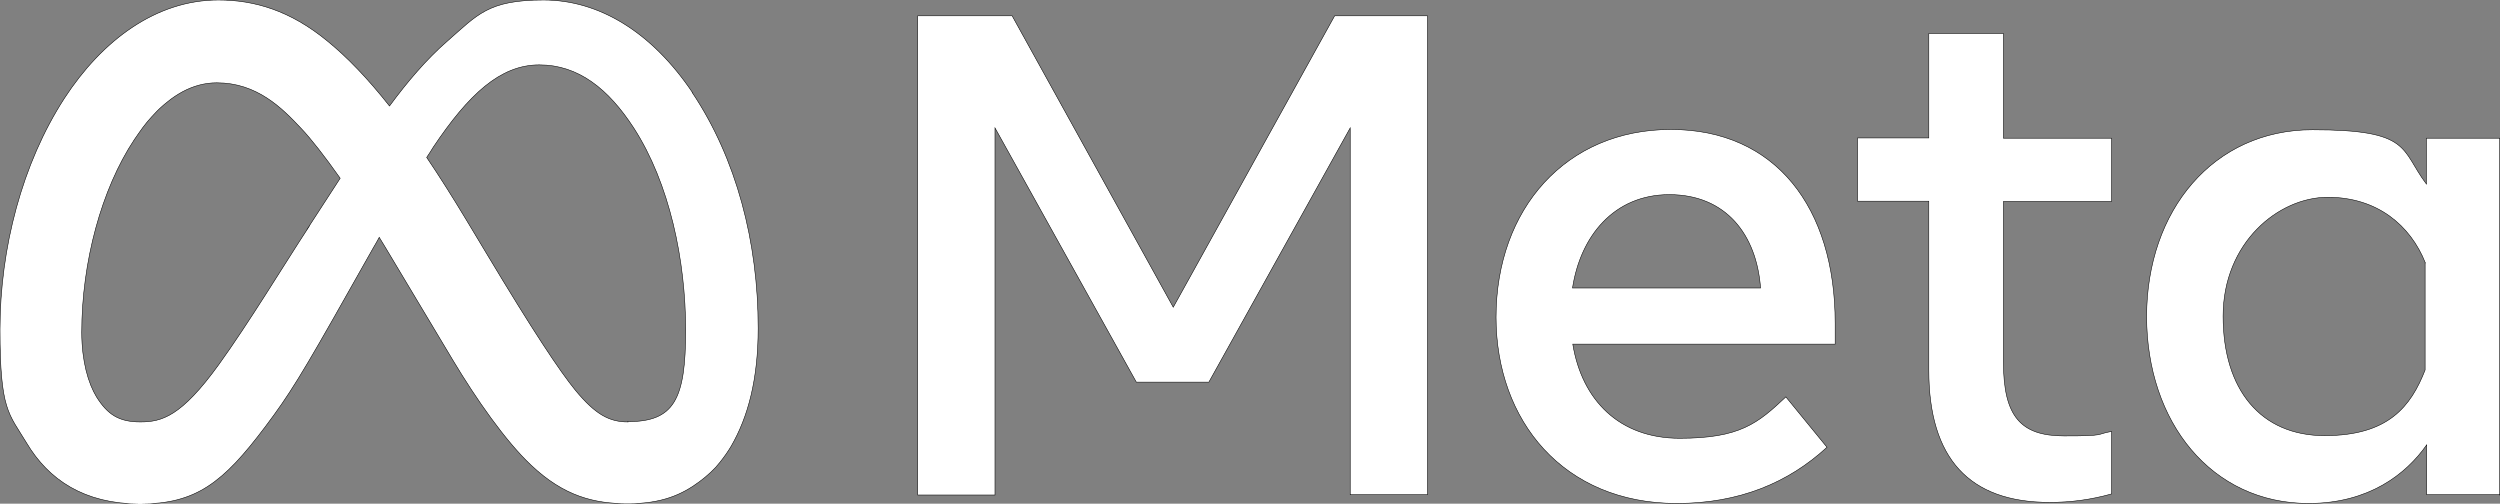
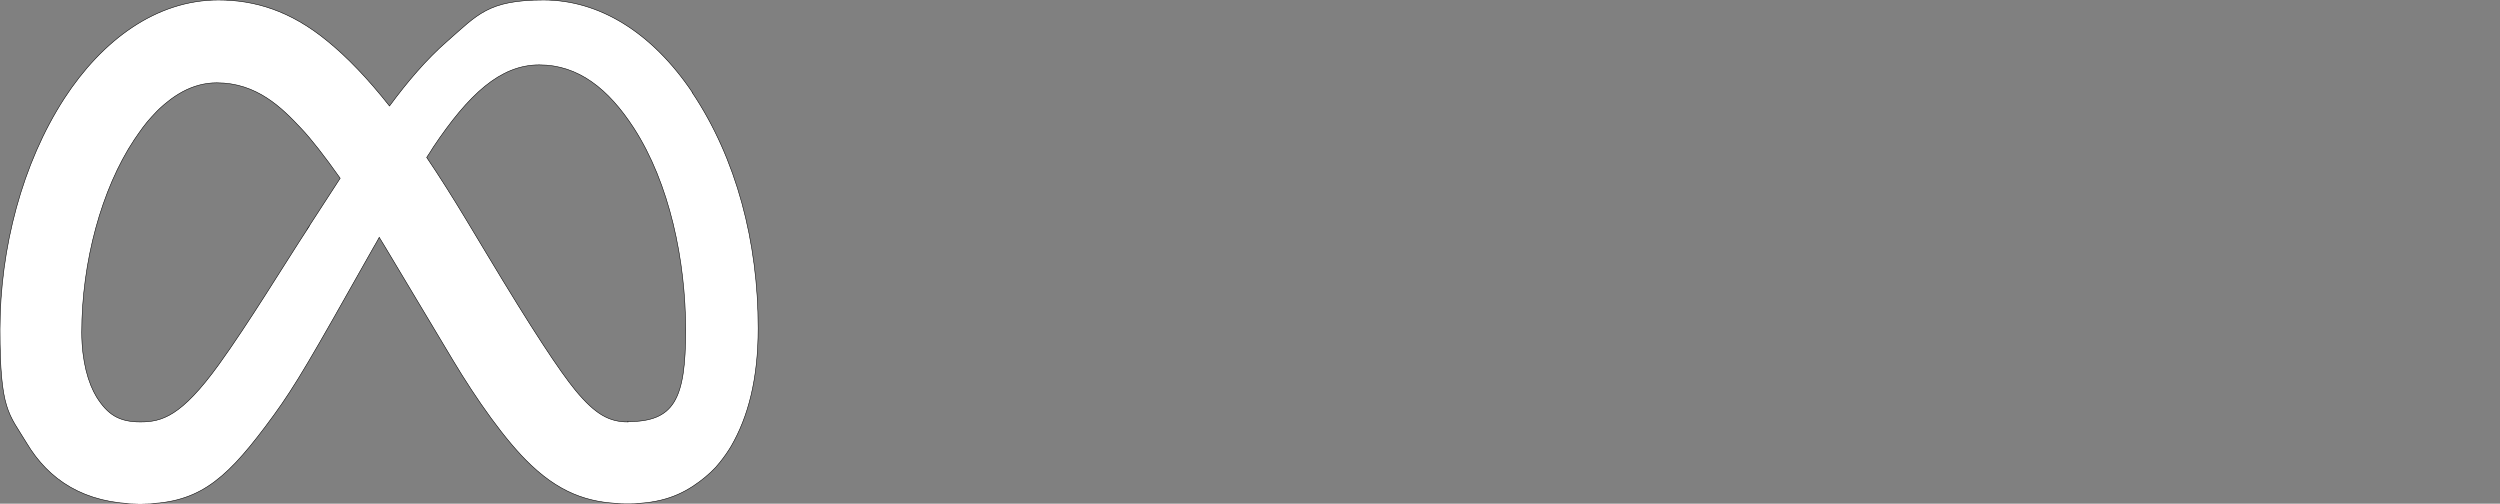
<svg xmlns="http://www.w3.org/2000/svg" version="1.1" viewBox="0 0 948 191">
  <rect x="0" y="0" width="948" height="191" fill="#808080" stroke="none" />
  <defs>
    <style>
      .cls-1 {
        fill: #fff;
        stroke: #000;
        stroke-miterlimit: 10;
        stroke-width: .2px;
      }
    </style>
  </defs>
  <g>
    <g id="Layer_1">
      <path class="cls-1" d="M262.6,35.1C247.2,12.2,227.2,0,206.1,0s-25,5.6-36.6,15.7c-7.8,6.8-15.1,15.4-21.8,24.5-8.3-10.5-16-18.5-23.5-24.6C110.1,4,96.5,0,82.8,0c-23.6,0-44.1,15.3-58.4,37.3C8.4,62,0,94.1,0,124.9s3.3,31.8,10.1,43.1h0c8.3,13.9,21.8,23.1,43,23.1s31.5-8,47.5-29.3c9.1-12.1,13.7-19.5,31.9-51.8l9.1-16.1c.8-1.3,1.5-2.6,2.2-3.9.7,1.2,1.5,2.4,2.2,3.6l25.8,43.1c8.7,14.5,19.9,30.6,29.6,39.7,12.5,11.8,23.9,14.6,36.7,14.6s20.5-3.4,27.2-8.4c1.5-1.1,2.9-2.3,4.2-3.5,1.3-1.2,2.5-2.5,3.5-3.8,1.6-2,3-4,4.2-6,6.5-11.2,10.3-25.5,10.3-44.9,0-32.6-8.2-64.2-25-89.3ZM117,86.2c-9.1,13.9-22.6,36.2-34,52-14.3,19.8-21.7,21.8-29.8,21.8s-12.4-2.8-16.6-9.5c-3.1-5.1-5.6-13.5-5.6-24.5,0-26.6,7.5-54.3,19.9-73,1.1-1.6,2.2-3.2,3.3-4.7,1.1-1.5,2.3-2.9,3.5-4.2,1.2-1.3,2.4-2.6,3.7-3.7.6-.6,1.3-1.1,1.9-1.6,1.9-1.6,3.9-2.9,5.9-4,4.1-2.2,8.4-3.4,13-3.4,15.2,0,24.7,9.5,32,17.3,3.7,3.9,8.8,10.4,14.8,18.9l-12.2,18.8ZM238.1,160c-7,0-12.3-2.8-19.9-12-5.9-7.2-16.1-22.5-33.9-52.2l-7.4-12.3c-5.3-8.8-10.3-16.7-15.1-23.8.9-1.3,1.7-2.6,2.5-3.9,13.4-20,25.4-31.2,40.2-31.2s26.2,9.1,35.8,23.9c13.6,21,19.7,50.3,19.7,76.7s-4.4,34.7-22,34.7Z" />
-       <path id="Text" class="cls-1" d="M347.9,6h35.9l61.1,110.5L506.1,6h35.2v181.6h-29.3V48.5l-53.6,96.4h-27.5l-53.6-96.4v139.2h-29.3V6ZM633,73.8c-21,0-33.7,15.8-36.7,35.4h71.3c-1.5-20.2-13.1-35.4-34.6-35.4h0ZM567.3,120.3c0-41.2,26.6-71.2,66.3-71.2s62.3,29.6,62.3,73.4v8h-99.5c3.5,21.3,17.7,35.7,40.5,35.7s29.6-5.6,40.3-15.7l15.6,19.1c-14.7,13.5-33.3,21.3-57,21.3-42.9,0-68.5-31.3-68.5-70.6ZM731.4,76.3h-27v-24h27V12.7h28.3v39.7h41v24h-41v60.8c0,20.8,6.6,28.1,23,28.1s11.7-.6,18-1.7v23.7c-7.9,2.2-15.4,3.2-23.5,3.2-30.5,0-45.8-16.7-45.8-50.1v-64.2ZM919.7,99.7c-5.7-14.3-18.3-24.9-37-24.9s-39.7,17.2-39.7,45.1,14.3,45.3,38.5,45.3,32.7-11.1,38.1-24.9v-40.6ZM948,187.6h-27.8v-18.9c-7.8,11.1-21.9,22.2-44.8,22.2-36.8,0-61.4-30.8-61.4-70.9s25.2-70.8,62.9-70.8,33.3,7.5,43.2,20.6v-17.4h27.8v135.3Z" />
    </g>
  </g>
</svg>